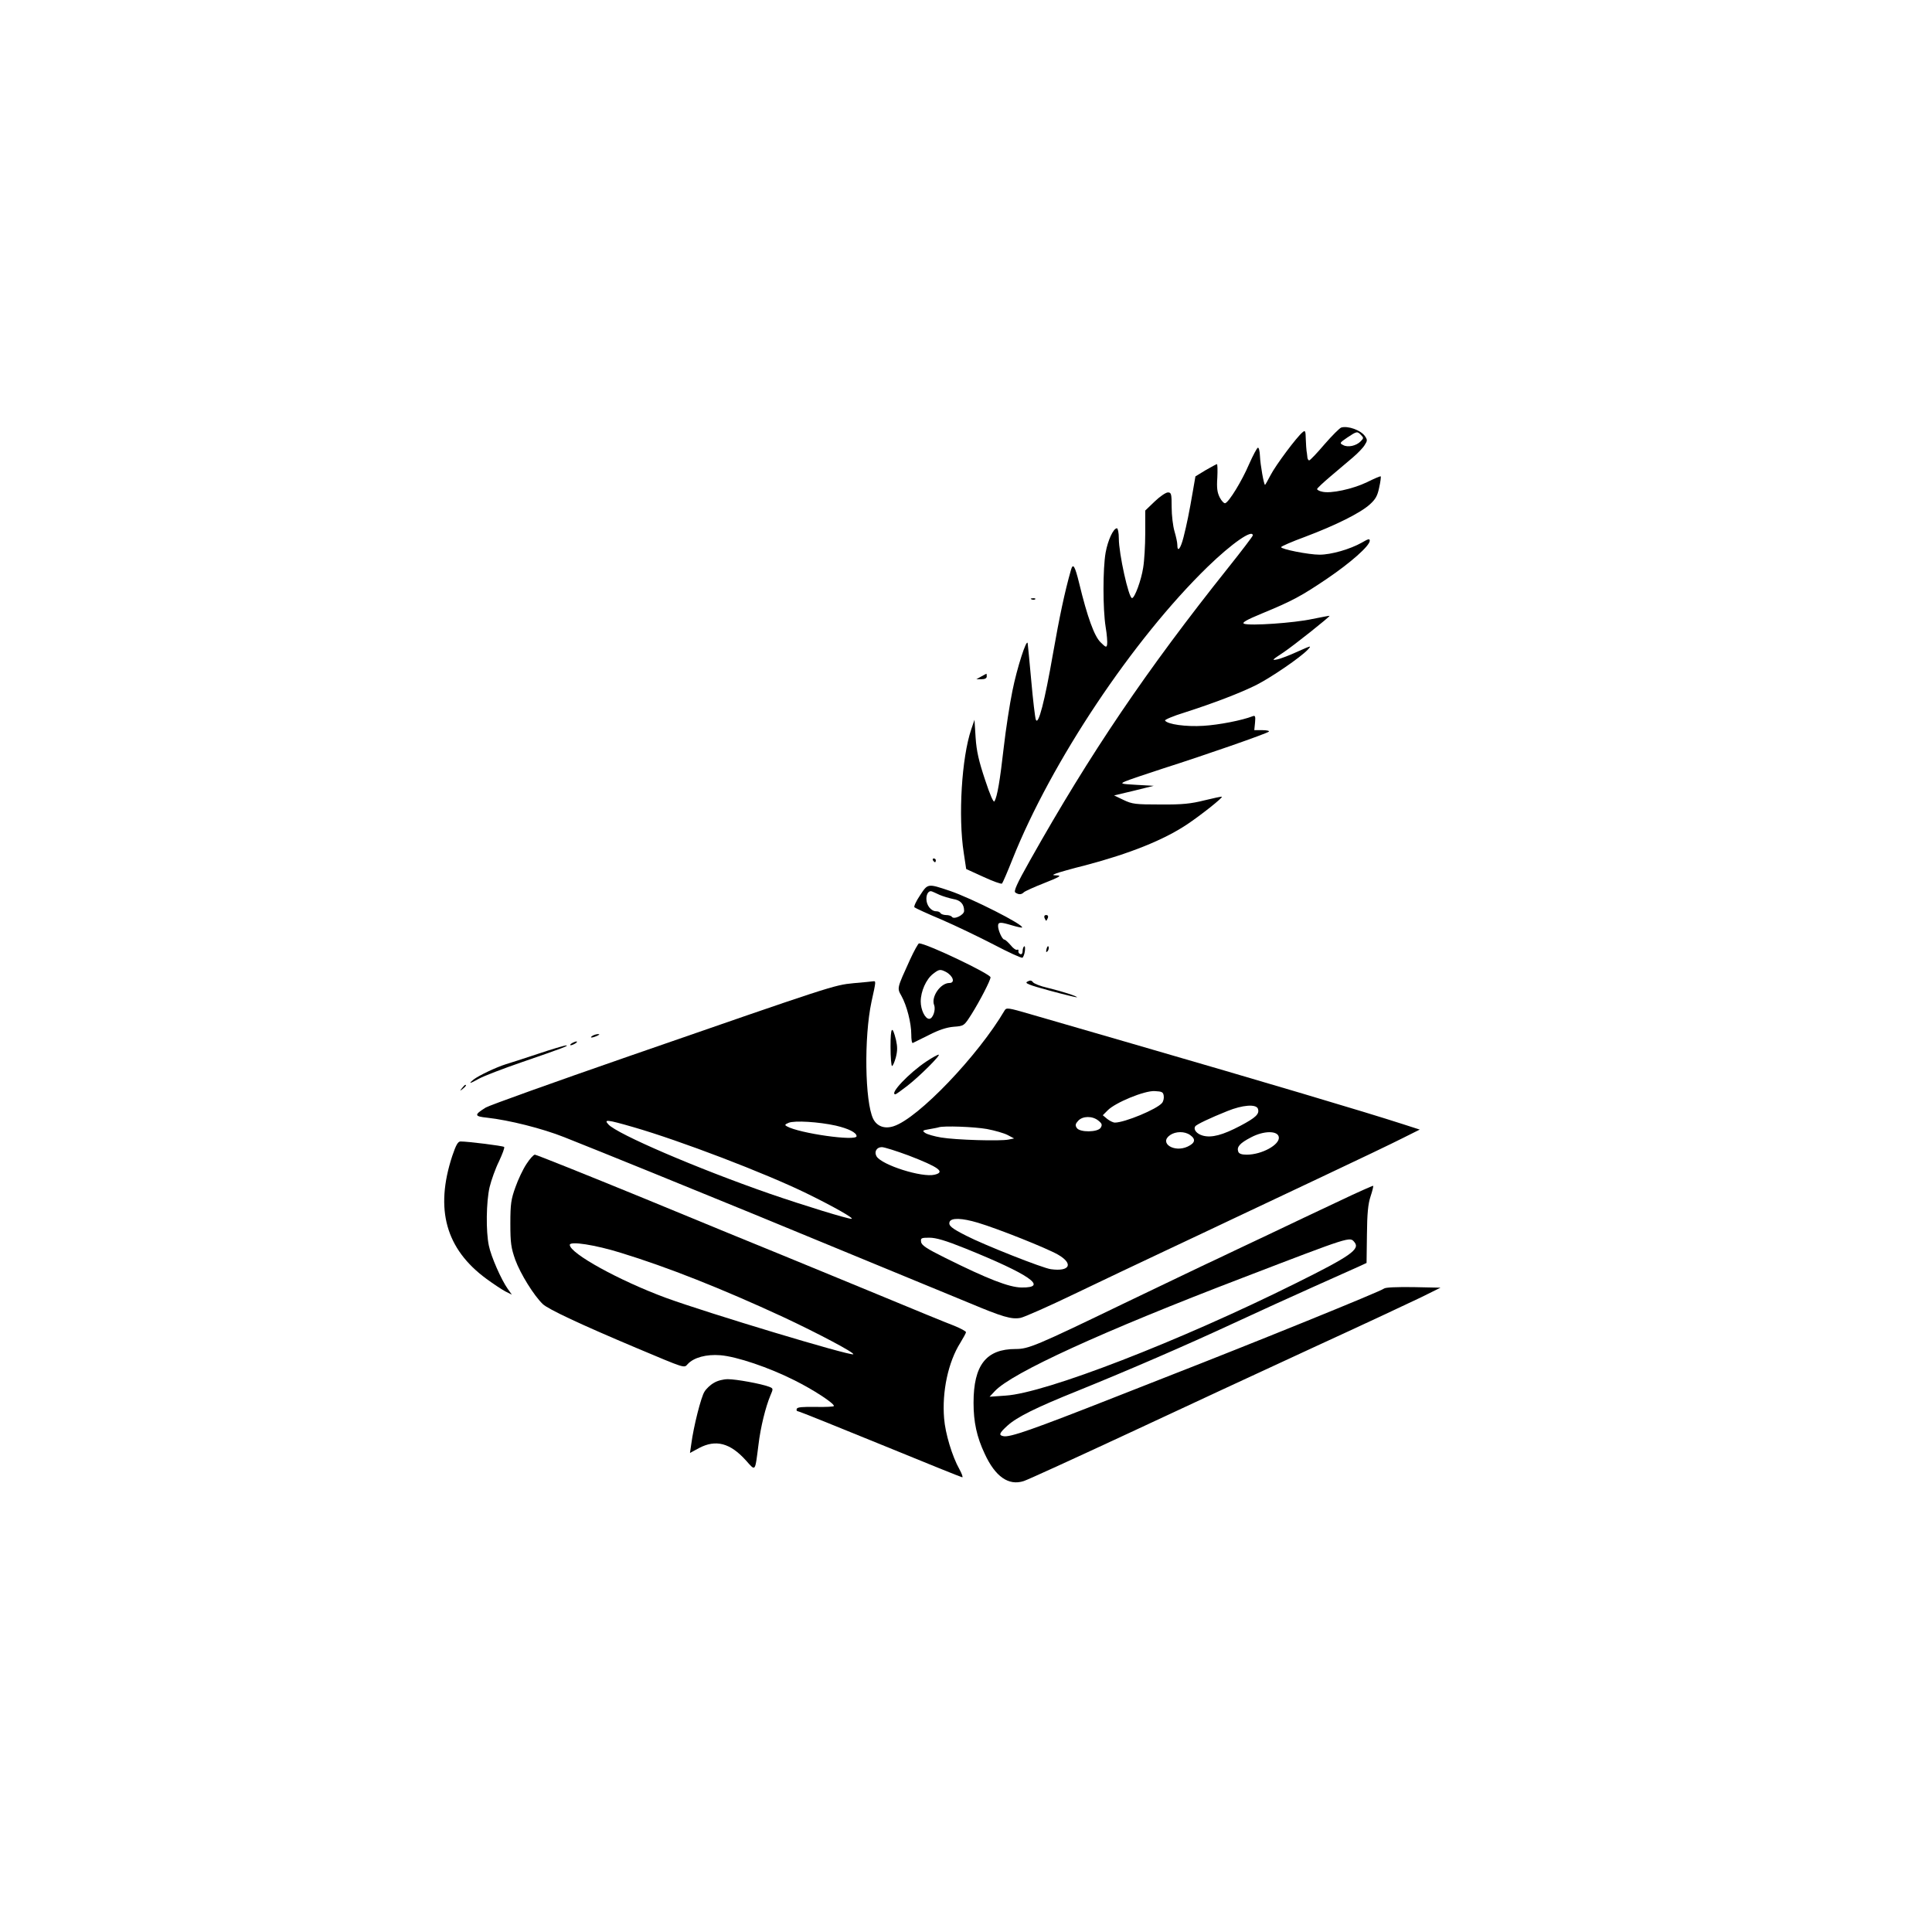
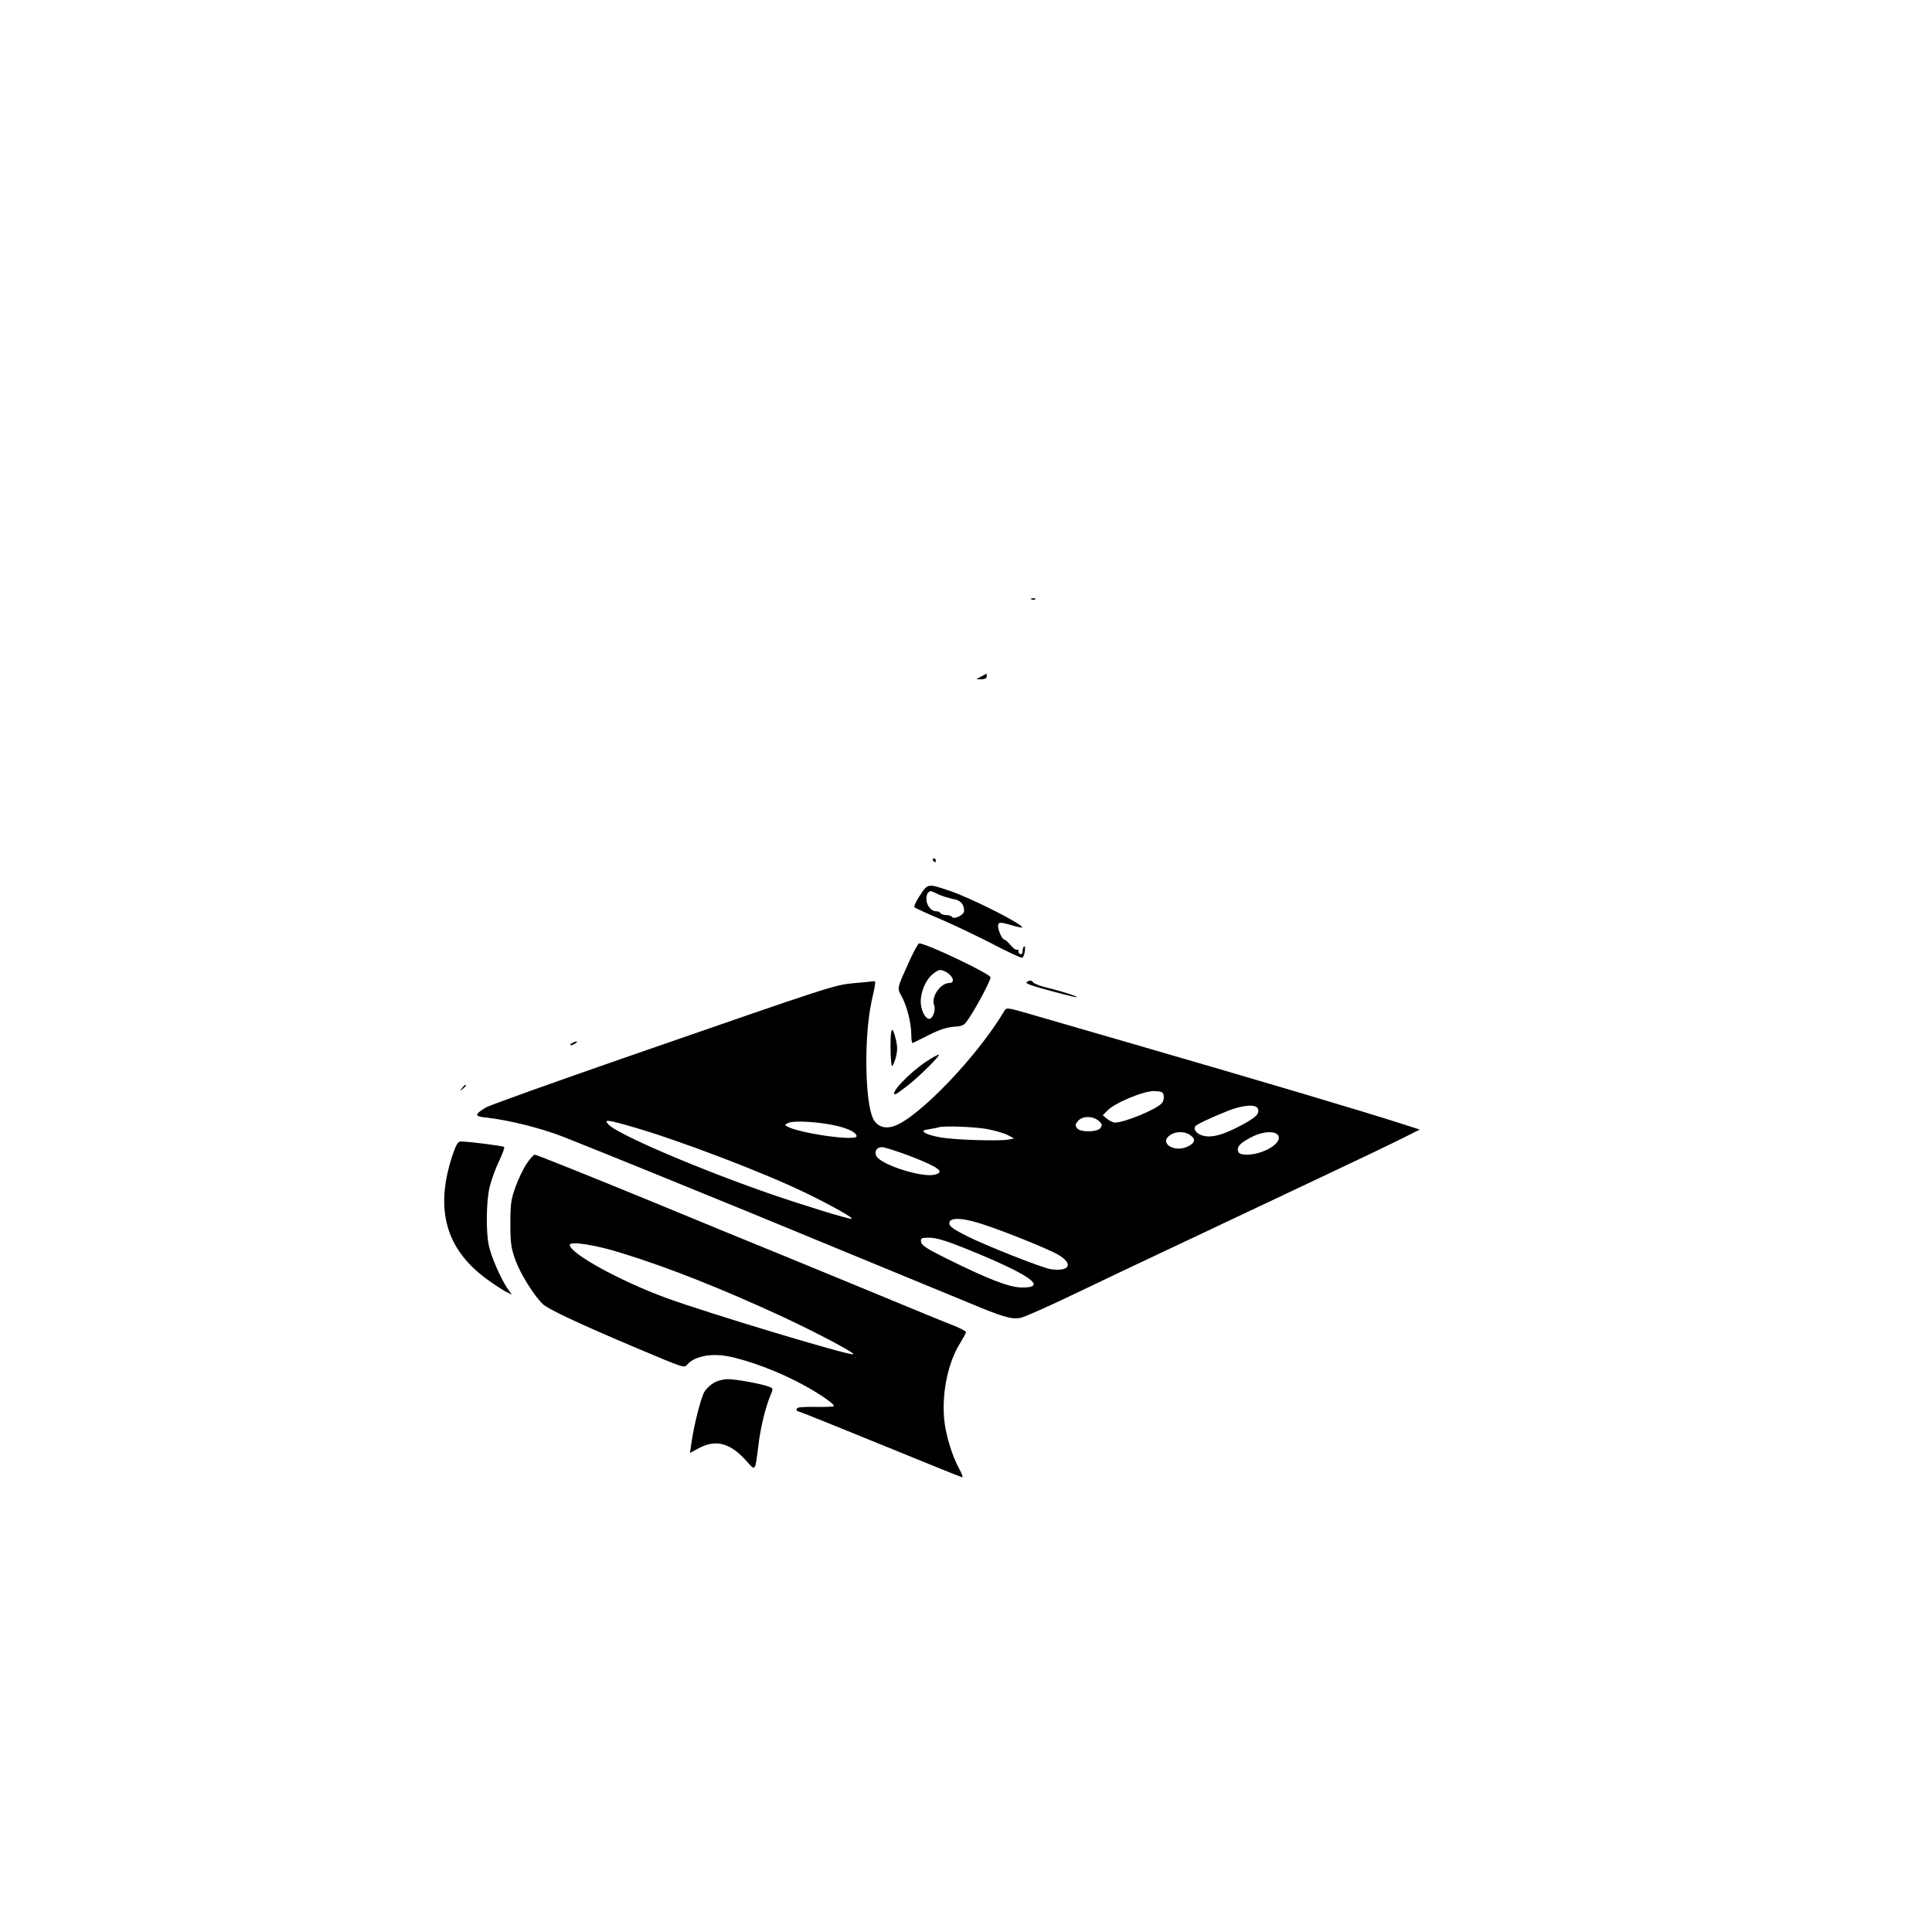
<svg xmlns="http://www.w3.org/2000/svg" version="1.0" width="1024pt" height="1024pt" viewBox="0 0 1024 1024" preserveAspectRatio="xMidYMid meet">
  <g transform="translate(0,1024) scale(0.1,-0.1)" fill="#000000" stroke="none">
-     <path d="M7109 7974 c-9 -3 -49 -43 -89 -89 -40 -47 -76 -85 -81 -85 -5 0 -10 9 -10 20 -1 11 -3 25 -4 30 -1 6 -3 33 -4 61 -1 46 -3 50 -17 38 -31 -25 -142 -174 -169 -226 -15 -29 -29 -53 -30 -53 -6 0 -25 105 -27 153 -1 26 -6 46 -11 44 -5 -1 -26 -41 -47 -88 -37 -87 -106 -200 -126 -206 -6 -2 -19 11 -29 30 -13 26 -17 49 -13 105 2 40 1 72 -2 72 -3 0 -30 -15 -60 -32 l-54 -33 -13 -75 c-20 -117 -33 -180 -50 -247 -16 -63 -33 -83 -33 -40 0 12 -7 44 -15 71 -8 27 -15 84 -15 128 0 71 -2 78 -20 78 -11 0 -43 -22 -70 -48 l-50 -48 0 -120 c0 -65 -5 -148 -11 -183 -10 -66 -45 -161 -59 -161 -18 0 -70 236 -70 316 0 30 -5 54 -10 54 -19 0 -48 -63 -60 -129 -15 -86 -15 -298 0 -393 7 -41 10 -83 8 -94 -3 -17 -7 -16 -35 12 -33 32 -70 134 -113 312 -23 94 -33 110 -44 70 -33 -116 -61 -249 -95 -443 -44 -253 -78 -384 -91 -349 -4 11 -15 103 -24 205 -9 101 -18 191 -19 199 -5 30 -57 -131 -81 -252 -14 -68 -35 -203 -46 -300 -20 -176 -34 -259 -49 -285 -5 -9 -23 32 -50 114 -33 99 -45 150 -50 223 l-6 95 -17 -50 c-51 -150 -70 -462 -40 -655 l13 -86 92 -42 c50 -23 94 -39 98 -35 4 5 29 62 55 128 206 517 639 1166 1035 1551 129 125 239 201 239 166 0 -4 -59 -82 -131 -172 -433 -543 -730 -982 -1049 -1549 -71 -126 -89 -166 -78 -172 18 -12 32 -11 45 2 5 5 55 28 109 49 76 30 92 39 69 40 -29 1 -29 2 -6 11 13 5 82 25 155 43 234 62 412 133 537 216 72 48 191 142 185 147 -1 2 -43 -7 -92 -19 -72 -18 -117 -23 -234 -22 -132 0 -149 2 -195 24 l-50 24 105 25 105 26 -90 5 c-86 5 -89 6 -60 19 17 7 107 38 200 68 220 70 547 184 560 195 5 4 -10 8 -34 8 l-43 0 4 40 c3 33 1 39 -12 34 -56 -22 -179 -46 -261 -51 -93 -6 -192 8 -204 28 -3 4 43 24 102 42 156 50 297 104 383 147 80 41 232 145 271 186 22 24 20 23 -52 -9 -41 -19 -90 -38 -109 -42 -32 -6 -28 -3 31 36 57 38 250 192 246 195 -1 1 -42 -7 -92 -17 -96 -21 -331 -37 -361 -25 -14 5 11 20 96 55 160 66 208 92 344 184 124 84 226 174 226 201 0 12 -8 10 -42 -10 -62 -35 -162 -64 -224 -64 -58 0 -204 29 -204 40 0 4 57 29 128 55 162 61 292 126 342 171 31 28 41 46 50 90 7 31 10 57 8 59 -2 2 -35 -12 -73 -31 -75 -36 -193 -62 -238 -50 -15 3 -27 10 -26 14 0 4 32 34 71 67 39 33 92 78 118 100 26 22 55 52 63 66 15 23 15 28 1 48 -22 31 -89 55 -125 45z m105 -40 c14 -14 14 -17 -2 -33 -23 -24 -68 -34 -93 -20 -20 10 -19 12 22 40 51 34 53 34 73 13z" />
    <path d="M5468 7063 c7 -3 16 -2 19 1 4 3 -2 6 -13 5 -11 0 -14 -3 -6 -6z" />
    <path d="M5200 6654 l-25 -14 28 0 c17 0 27 5 27 15 0 8 -1 15 -2 14 -2 -1 -14 -7 -28 -15z" />
    <path d="M4945 5680 c3 -5 8 -10 11 -10 2 0 4 5 4 10 0 6 -5 10 -11 10 -5 0 -7 -4 -4 -10z" />
    <path d="M4876 5494 c-21 -31 -34 -60 -29 -63 4 -4 69 -34 143 -65 74 -32 199 -92 278 -133 78 -41 146 -72 151 -69 5 3 11 19 13 35 2 17 1 28 -4 25 -4 -3 -8 -14 -8 -25 0 -12 -5 -19 -12 -16 -7 2 -12 10 -10 16 1 7 -2 10 -7 7 -5 -3 -21 7 -34 24 -14 16 -29 30 -34 30 -11 0 -33 49 -33 72 0 22 12 22 75 3 27 -8 51 -13 52 -11 13 13 -267 155 -382 194 -119 40 -117 40 -159 -24z m104 3 c19 -8 52 -18 72 -22 39 -6 58 -27 58 -63 0 -22 -55 -48 -65 -31 -4 5 -17 9 -30 9 -13 0 -27 5 -30 10 -3 6 -13 10 -22 10 -28 0 -53 31 -53 66 0 28 14 46 30 39 3 -1 21 -9 40 -18z" />
-     <path d="M5536 5375 c4 -8 7 -15 9 -15 2 0 5 7 9 15 3 9 0 15 -9 15 -9 0 -12 -6 -9 -15z" />
    <path d="M4823 5153 c-70 -154 -69 -149 -45 -192 28 -50 52 -143 52 -204 0 -27 3 -47 8 -45 4 2 42 21 85 42 52 27 95 41 132 44 55 4 55 5 94 66 44 70 101 180 101 196 0 18 -340 180 -379 180 -4 0 -26 -39 -48 -87z m190 -64 c39 -21 51 -59 19 -59 -47 0 -98 -73 -81 -117 10 -26 -7 -73 -26 -73 -22 0 -45 48 -45 92 0 54 29 118 65 146 32 25 38 26 68 11z" />
-     <path d="M5547 5211 c-4 -17 -3 -21 5 -13 5 5 8 16 6 23 -3 8 -7 3 -11 -10z" />
    <path d="M5445 5037 c-16 -8 6 -17 120 -48 77 -21 141 -36 143 -35 4 5 -76 31 -158 51 -36 8 -70 22 -75 29 -8 11 -16 11 -30 3z" />
    <path d="M4525 5029 c-105 -10 -115 -14 -1194 -388 -398 -138 -738 -260 -756 -271 -63 -39 -62 -47 7 -54 117 -13 292 -57 408 -103 197 -78 691 -279 1010 -410 168 -69 458 -189 645 -266 187 -77 408 -168 490 -202 179 -75 226 -89 274 -80 20 4 149 61 286 127 138 66 354 169 480 228 127 60 289 136 360 170 72 34 283 134 470 222 187 88 381 181 430 206 l90 45 -90 29 c-204 66 -736 224 -1440 428 -225 65 -466 135 -535 155 -116 34 -126 35 -135 20 -140 -239 -458 -572 -588 -614 -48 -16 -89 -1 -109 39 -44 91 -49 432 -9 620 25 113 24 110 9 109 -7 -1 -54 -6 -103 -10z m1643 -597 c2 -13 -2 -30 -9 -38 -27 -33 -198 -104 -250 -104 -9 0 -27 9 -40 19 l-24 20 26 26 c40 41 195 105 249 102 39 -2 45 -5 48 -25z m499 -68 c10 -28 -10 -47 -93 -91 -93 -49 -152 -65 -199 -52 -32 9 -51 32 -40 49 6 10 80 45 170 81 81 33 152 38 162 13z m-846 -63 c20 -16 22 -23 13 -38 -15 -25 -112 -26 -127 -1 -9 13 -7 22 7 37 24 27 76 27 107 2z m-2464 -35 c249 -72 699 -244 918 -351 143 -70 256 -134 238 -135 -22 0 -250 70 -433 133 -388 135 -808 316 -855 367 -26 28 -10 27 132 -14z m1073 8 c68 -16 110 -37 110 -56 0 -28 -303 15 -369 52 -13 7 -12 10 9 19 31 13 160 5 250 -15z m801 -18 c42 -8 91 -22 110 -32 l34 -18 -30 -6 c-44 -9 -280 -2 -357 11 -36 6 -74 17 -84 24 -17 12 -15 14 21 20 22 4 45 8 50 10 26 9 188 3 256 -9z m1077 -32 c31 -22 27 -42 -13 -61 -72 -34 -154 19 -93 61 29 20 77 21 106 0z m470 -11 c6 -40 -90 -93 -170 -93 -27 0 -41 5 -45 16 -9 25 8 45 68 76 68 36 142 36 147 1z m-1963 -97 c161 -62 197 -88 139 -102 -66 -17 -280 51 -308 97 -14 24 0 49 28 49 13 0 76 -20 141 -44z m369 -357 c104 -31 363 -134 424 -169 83 -48 63 -91 -38 -77 -42 5 -355 129 -448 177 -79 40 -96 54 -89 74 9 22 64 21 151 -5z m-70 -135 c342 -138 447 -210 300 -208 -66 1 -179 45 -404 157 -99 49 -126 67 -128 85 -3 20 1 22 44 22 35 0 86 -15 188 -56z" />
    <path d="M4720 4692 c0 -56 4 -102 8 -102 4 0 13 20 20 45 9 35 9 57 1 93 -20 81 -29 70 -29 -36z" />
-     <path d="M3140 4750 c-18 -12 -2 -12 25 0 13 6 15 9 5 9 -8 0 -22 -4 -30 -9z" />
+     <path d="M3140 4750 z" />
    <path d="M3030 4710 c-8 -5 -10 -10 -5 -10 6 0 17 5 25 10 8 5 11 10 5 10 -5 0 -17 -5 -25 -10z" />
-     <path d="M2850 4654 c-74 -25 -151 -49 -170 -55 -51 -16 -141 -59 -169 -80 -32 -26 -22 -24 30 5 24 13 125 52 224 86 215 74 255 89 235 89 -8 0 -76 -20 -150 -45z" />
    <path d="M4910 4614 c-92 -61 -199 -174 -164 -174 3 0 31 20 62 44 66 51 181 166 167 166 -6 0 -35 -16 -65 -36z" />
    <path d="M2449 4473 c-13 -16 -12 -17 4 -4 16 13 21 21 13 21 -2 0 -10 -8 -17 -17z" />
    <path d="M2397 4113 c-93 -283 -34 -493 181 -651 37 -27 82 -57 101 -67 l34 -17 -22 31 c-34 48 -88 170 -100 229 -16 75 -14 232 4 310 9 37 31 99 50 137 18 39 31 73 27 76 -7 6 -191 29 -231 29 -14 0 -24 -18 -44 -77z" />
    <path d="M2790 4070 c-18 -27 -44 -82 -58 -122 -23 -64 -27 -88 -27 -193 0 -104 4 -129 26 -192 28 -76 99 -190 146 -235 28 -27 203 -109 495 -232 264 -111 253 -108 273 -86 32 35 99 53 173 47 87 -7 258 -65 391 -132 101 -50 211 -122 211 -137 0 -4 -43 -6 -96 -5 -70 1 -98 -1 -101 -10 -3 -7 0 -13 6 -13 6 0 202 -79 437 -175 234 -96 430 -175 434 -175 5 0 -2 19 -15 43 -38 67 -75 190 -81 269 -12 142 22 300 86 401 16 26 30 52 30 56 0 5 -28 20 -62 34 -35 13 -218 88 -408 167 -190 78 -419 173 -510 210 -91 37 -419 171 -728 299 -310 127 -570 231 -577 231 -7 0 -27 -22 -45 -50z m500 -470 c248 -76 536 -190 860 -340 184 -86 386 -193 372 -198 -23 -7 -767 217 -992 299 -247 91 -510 236 -510 281 0 21 135 0 270 -42z" />
-     <path d="M7100 3875 c-96 -45 -267 -126 -380 -180 -113 -53 -234 -111 -270 -128 -36 -16 -256 -122 -490 -234 -472 -228 -509 -243 -577 -243 -156 0 -223 -85 -223 -285 0 -102 17 -181 59 -270 56 -122 127 -171 207 -145 22 7 273 122 559 255 286 134 727 338 980 455 253 116 507 235 565 263 l105 52 -144 3 c-88 1 -148 -1 -156 -8 -18 -15 -686 -286 -1145 -465 -52 -20 -180 -71 -285 -112 -432 -170 -554 -213 -587 -205 -26 5 -22 16 22 56 51 46 152 96 371 184 274 111 572 240 824 357 127 59 320 147 430 196 110 49 218 98 239 107 l39 18 2 150 c1 111 6 163 19 202 10 30 16 55 14 57 -2 1 -82 -34 -178 -80z m79 -219 c31 -37 -22 -74 -308 -216 -620 -309 -1331 -584 -1541 -597 l-85 -6 28 30 c91 97 570 316 1312 600 581 223 569 219 594 189z" />
    <path d="M3783 2910 c-18 -10 -40 -31 -49 -46 -18 -27 -58 -185 -70 -277 l-7 -48 48 26 c89 47 165 27 248 -65 53 -59 48 -65 67 82 11 94 38 201 63 261 16 37 16 38 -7 47 -42 16 -174 40 -218 40 -25 0 -56 -8 -75 -20z" />
  </g>
</svg>